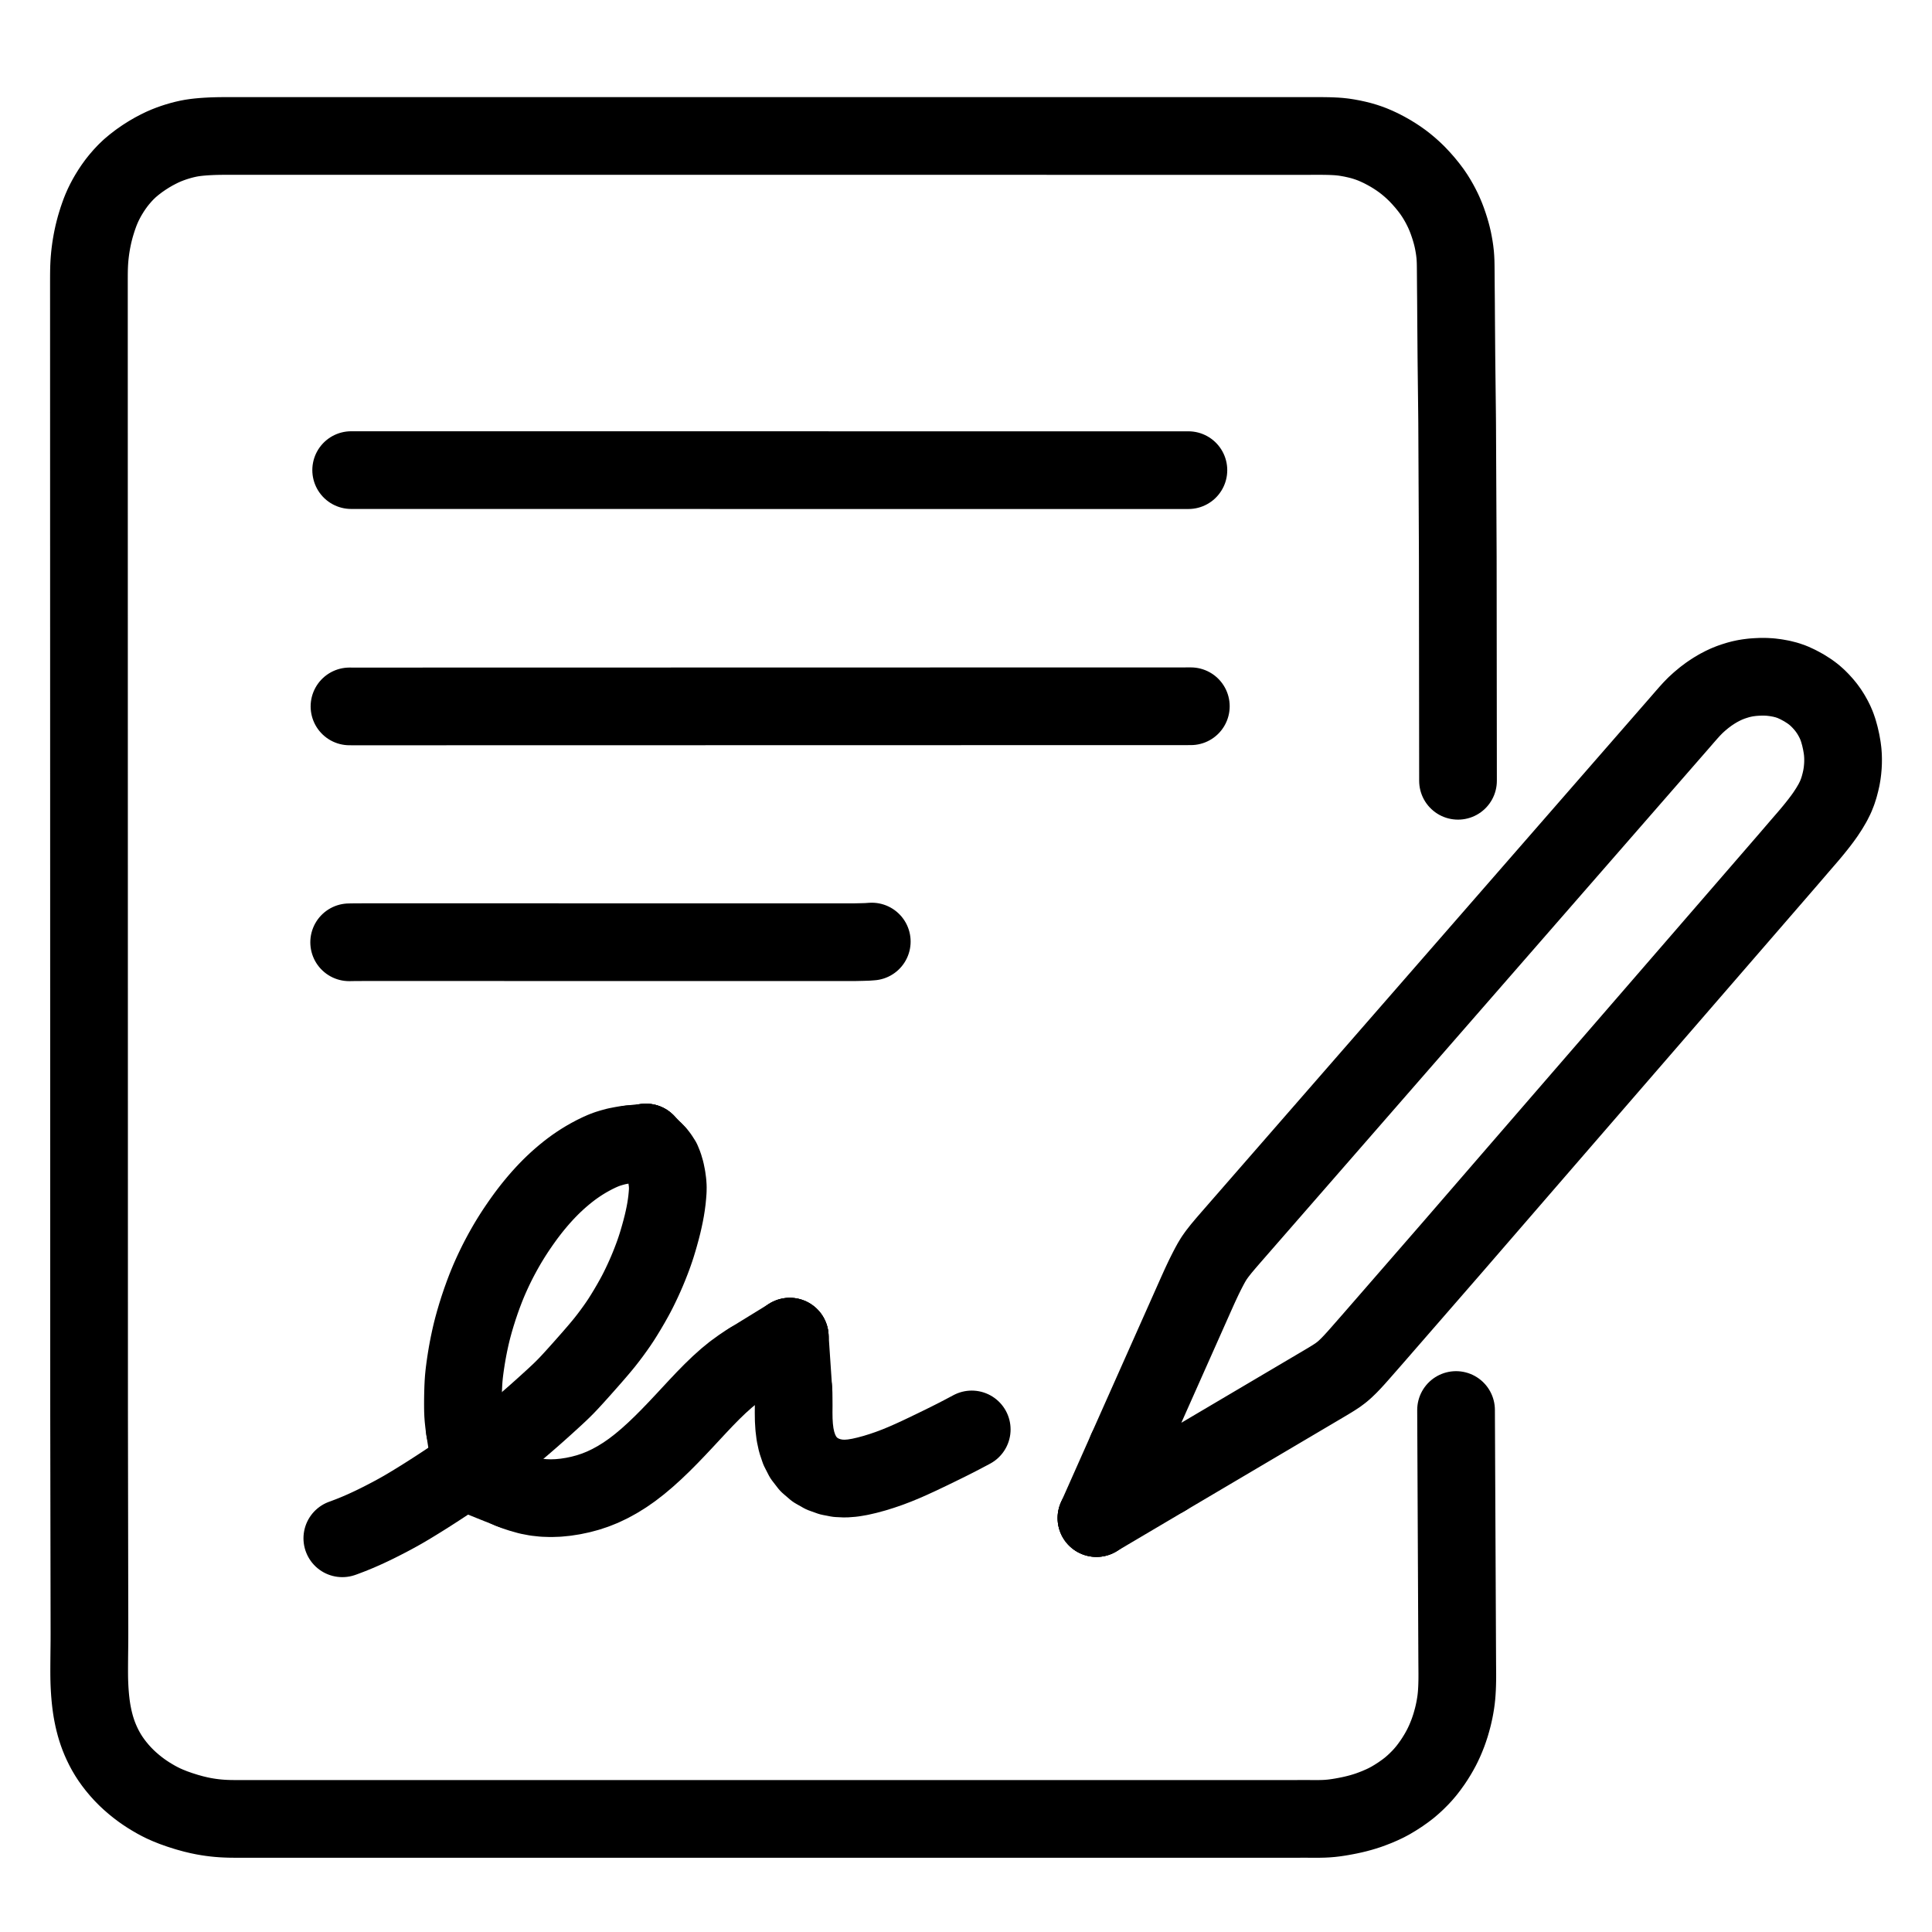
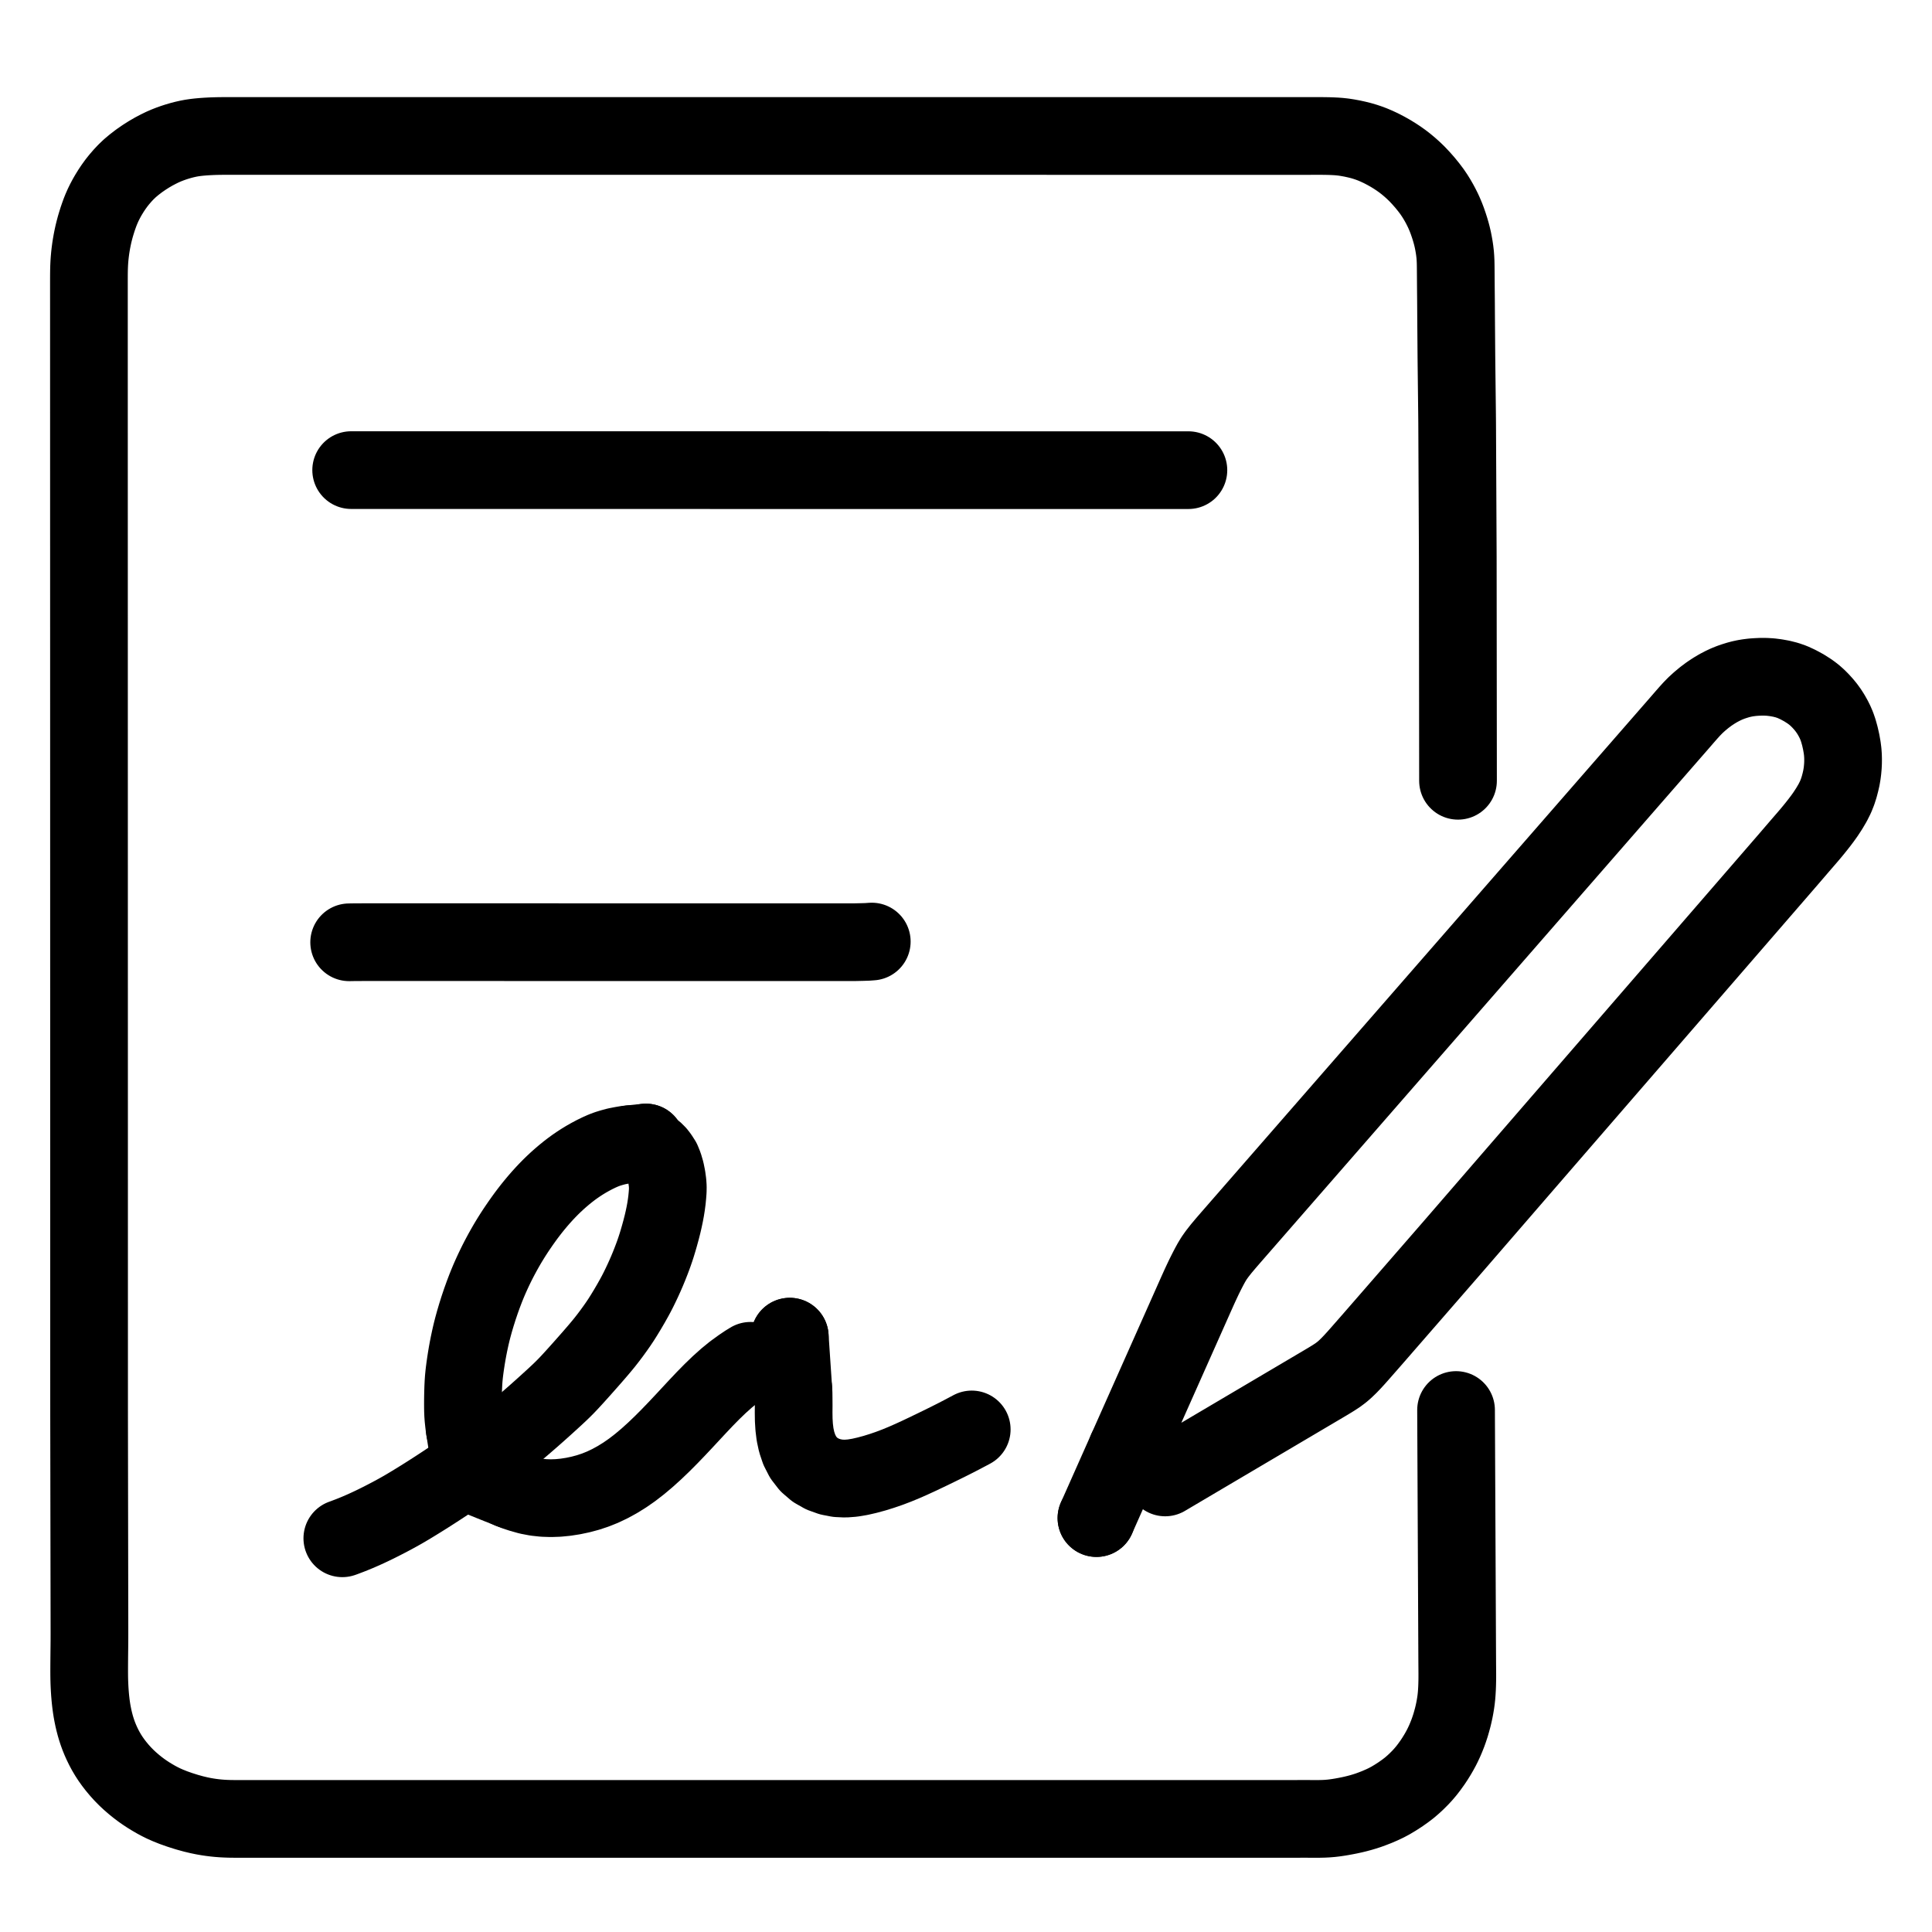
<svg xmlns="http://www.w3.org/2000/svg" viewBox="-47.5 -47.5 1119.0 1119.0" width="1024" height="1024">
  <g id="skeleton-paths" stroke-width="45.0">
    <path id="path-0-0" d="M795.836 769.167L795.840 770.289L795.847 771.883L795.856 773.871L795.866 776.108L795.875 778.096L795.886 780.334L795.895 782.322L795.905 784.560L795.914 786.548L795.925 788.785L795.934 790.773L795.944 793.011L795.953 795L795.964 797.237L795.973 799.225L795.983 801.463L795.992 803.451L796.003 805.688L796.012 807.676L796.022 809.914L796.032 811.902L796.042 814.140L796.051 816.128L796.061 818.365L796.071 820.353L796.081 822.591L796.090 824.579L796.100 826.817L796.110 828.805L796.120 831.042L796.129 833.030L796.139 835.268L796.149 837.256L796.159 839.494L796.168 841.482L796.178 843.719L796.188 845.707L796.198 847.945L796.207 849.933L796.217 852.171L796.227 854.159L796.237 856.396L796.246 858.384L796.257 860.622L796.266 862.610L796.276 864.848L796.285 866.836L796.296 869.073L796.305 871.061L796.315 873.299L796.324 875.287L796.335 877.525L796.344 879.513L796.354 881.751L796.363 883.739L796.374 885.976L796.383 887.964L796.393 890.202L796.402 892.190L796.413 894.428L796.422 896.416L796.432 898.653L796.441 900.641L796.452 902.879L796.461 904.867L796.471 907.105L796.480 909.093L796.491 911.330L796.500 913.318L796.512 915.556L796.527 917.544L796.545 919.782L796.559 921.770L796.557 924.007L796.536 925.995L796.479 928.321L796.400 930.379L796.263 932.766L796.114 934.689L795.867 936.967L795.602 938.880L795.212 941.216L794.849 943.128L794.369 945.322L793.909 947.242L793.258 949.630L792.642 951.758L791.833 954.216L791.105 956.264L790.124 958.740L789.263 960.767L788.176 963.097L787.300 964.841L786.139 966.975L785.100 968.773L783.622 971.158L782.166 973.350L780.289 975.958L778.657 978.074L776.736 980.340L775.078 982.129L772.988 984.222L771.118 985.960L768.866 987.905L766.480 989.734L763.602 991.775L760.612 993.701L757.923 995.312L755.309 996.703L752.769 997.898L749.987 999.101L747.291 1000.147L744.957 1000.999L742.619 1001.748L740.569 1002.355L738.179 1002.987L736.198 1003.464L733.892 1003.964L731.909 1004.354L729.588 1004.779L727.615 1005.104L725.405 1005.422L723.482 1005.643L721.237 1005.831L719.215 1005.933L716.922 1005.988L714.942 1006L712.724 1005.993L710.765 1005.986L708.439 1005.982L705.955 1005.984L702.723 1005.989L698.994 1005.992L694.856 1005.994L690.630 1005.994L686.405 1005.994L682.179 1005.994L677.953 1005.994L673.728 1005.994L669.502 1005.994L665.276 1005.994L661.051 1005.994L656.825 1005.994L652.599 1005.994L648.374 1005.994L644.148 1005.994L639.922 1005.994L635.697 1005.994L631.471 1005.994L627.245 1005.994L623.019 1005.994L618.794 1005.994L614.568 1005.994L610.342 1005.994L606.117 1005.994L601.891 1005.994L597.665 1005.994L593.440 1005.994L589.214 1005.994L584.988 1005.994L580.763 1005.994L576.537 1005.994L572.311 1005.994L568.086 1005.994L563.860 1005.994L559.634 1005.994L555.409 1005.994L551.183 1005.994L546.957 1005.994L542.732 1005.994L538.506 1005.994L534.280 1005.994L530.054 1005.994L525.829 1005.994L521.603 1005.994L517.377 1005.994L513.152 1005.994L508.926 1005.994L504.700 1005.994L500.475 1005.994L496.249 1005.994L492.023 1005.994L487.798 1005.994L483.572 1005.994L479.346 1005.994L475.121 1005.994L470.895 1005.994L466.669 1005.994L462.444 1005.994L458.218 1005.994L453.992 1005.994L449.766 1005.994L445.541 1005.994L441.315 1005.994L437.089 1005.994L432.864 1005.994L428.638 1005.994L424.412 1005.994L420.187 1005.994L415.961 1005.994L411.735 1005.994L407.510 1005.994L403.284 1005.994L399.058 1005.994L394.833 1005.994L390.607 1005.994L386.381 1005.994L382.156 1005.994L377.930 1005.994L373.704 1005.994L369.479 1005.994L365.253 1005.994L361.027 1005.994L356.801 1005.994L352.576 1005.994L348.350 1005.994L344.124 1005.994L339.899 1005.994L335.673 1005.994L331.447 1005.994L327.222 1005.994L322.996 1005.994L318.770 1005.994L314.545 1005.994L310.319 1005.994L306.093 1005.994L301.868 1005.994L297.642 1005.994L293.416 1005.994L289.191 1005.994L284.965 1005.994L280.739 1005.994L276.513 1005.994L272.288 1005.994L268.062 1005.994L263.836 1005.994L259.611 1005.994L255.385 1005.994L251.159 1005.994L246.934 1005.994L242.708 1005.994L238.482 1005.994L234.257 1005.994L230.031 1005.994L225.805 1005.994L221.580 1005.994L217.354 1005.994L213.128 1005.994L208.903 1005.994L204.677 1005.994L200.451 1005.994L196.226 1005.994L192 1005.994L187.774 1005.994L183.548 1005.994L179.323 1005.994L175.097 1005.994L170.871 1005.994L166.646 1005.994L162.420 1005.994L158.194 1005.994L153.969 1005.994L149.743 1005.994L145.517 1005.994L141.292 1005.994L137.066 1005.994L132.840 1005.994L128.615 1005.994L124.389 1005.994L120.163 1005.994L115.938 1005.994L111.712 1005.994L107.486 1005.994L103.260 1005.994L99.123 1005.994L95.393 1005.994L92.162 1005.995L89.677 1005.997L87.307 1005.985L85.295 1005.954L82.992 1005.873L81.071 1005.769L78.849 1005.596L76.974 1005.406L74.729 1005.125L72.757 1004.832L70.367 1004.420L67.828 1003.897L64.552 1003.116L60.785 1002.075L56.721 1000.794L52.936 999.456L49.716 998.166L47.208 997.054L44.964 995.939L42.927 994.848L40.613 993.505L38.528 992.231L36.273 990.746L34.422 989.451L32.213 987.788L30.203 986.168L27.828 984.120L25.770 982.198L23.546 979.939L21.662 977.850L19.698 975.501L18.094 973.415L16.497 971.168L15.170 969.117L13.824 966.840L12.667 964.684L11.521 962.332L10.600 960.267L9.723 958.105L9.031 956.215L8.298 953.999L7.698 951.974L7.088 949.650L6.627 947.681L6.157 945.399L5.813 943.533L5.465 941.340L5.216 939.492L4.958 937.264L4.764 935.293L4.578 933.038L4.444 931.050L4.325 928.812L4.246 926.824L4.187 924.587L4.161 922.599L4.152 920.361L4.156 918.373L4.167 916.135L4.182 914.147L4.202 911.910L4.222 909.922L4.247 907.684L4.269 905.696L4.290 903.458L4.303 901.470L4.307 899.233L4.306 897.245L4.302 895.007L4.299 893.019L4.295 890.781L4.292 888.793L4.288 886.556L4.285 884.568L4.281 882.330L4.278 880.342L4.274 878.104L4.271 876.116L4.268 873.879L4.264 871.891L4.261 869.653L4.257 867.665L4.254 865.427L4.250 863.439L4.247 861.202L4.243 859.214L4.240 856.976L4.237 854.988L4.233 852.750L4.230 850.762L4.226 848.525L4.223 846.536L4.219 844.299L4.216 842.311L4.212 840.073L4.209 838.085L4.205 835.847L4.202 833.859L4.198 831.622L4.195 829.634L4.191 827.396L4.188 825.408L4.184 823.170L4.181 821.182L4.177 818.945L4.174 816.957L4.170 814.719L4.167 812.731L4.164 810.493L4.160 808.505L4.157 806.268L4.153 804.280L4.150 802.042L4.146 800.054L4.143 797.816L4.139 795.828L4.136 793.591L4.132 791.603L4.129 789.365L4.126 787.377L4.122 785.139L4.119 783.151L4.115 780.914L4.112 778.926L4.108 776.688L4.105 774.700L4.102 772.462L4.101 770.474L4.100 768.237L4.100 766.249L4.099 764.011L4.099 762.023L4.099 759.785L4.098 757.797L4.098 755.559L4.098 753.571L4.097 751.334L4.097 749.346L4.097 747.108L4.096 745.120L4.096 742.882L4.096 740.894L4.095 738.657L4.095 736.669L4.095 734.431L4.094 732.443L4.094 730.205L4.094 728.217L4.093 725.980L4.093 723.992L4.093 721.754L4.092 719.766L4.092 717.528L4.092 715.540L4.091 713.303L4.091 711.315L4.091 709.077L4.091 707.089L4.090 704.851L4.090 702.863L4.090 700.626L4.089 698.638L4.089 696.400L4.089 694.412L4.088 692.174L4.088 690.186L4.088 687.949L4.087 685.961L4.087 683.723L4.087 681.735L4.086 679.497L4.086 677.509L4.086 675.271L4.085 673.283L4.085 671.046L4.085 669.058L4.084 666.820L4.084 664.832L4.084 662.594L4.083 660.606L4.083 658.369L4.083 656.381L4.082 654.143L4.082 652.155L4.082 649.917L4.081 647.929L4.081 645.692L4.081 643.704L4.080 641.466L4.080 639.478L4.080 637.240L4.080 635.252L4.079 633.015L4.079 631.027L4.079 628.789L4.078 626.801L4.078 624.563L4.078 622.575L4.077 620.338L4.077 618.350L4.077 616.112L4.076 614.124L4.076 611.886L4.076 609.898L4.075 607.661L4.075 605.673L4.075 603.435L4.074 601.447L4.074 599.209L4.074 597.221L4.073 594.984L4.073 592.996L4.073 590.758L4.072 588.770L4.072 586.532L4.072 584.544L4.071 582.306L4.071 580.318L4.071 578.081L4.070 576.093L4.070 573.855L4.070 571.867L4.069 569.629L4.069 567.641L4.069 565.404L4.069 563.416L4.068 561.178L4.068 559.190L4.068 556.952L4.067 554.964L4.067 552.727L4.067 550.739L4.066 548.501L4.066 546.513L4.066 544.275L4.065 542.287L4.065 540.050L4.065 538.062L4.064 535.824L4.064 533.836L4.064 531.598L4.063 529.610L4.063 527.373L4.063 525.385L4.062 523.147L4.062 521.159L4.062 518.921L4.061 516.933L4.061 514.696L4.061 512.708L4.060 510.470L4.060 508.482L4.060 506.244L4.059 504.256L4.059 502.018L4.059 500.030L4.058 497.793L4.058 495.805L4.058 493.567L4.058 491.579L4.057 489.341L4.057 487.353L4.057 485.116L4.056 483.128L4.056 480.890L4.056 478.902L4.055 476.664L4.055 474.676L4.055 472.439L4.054 470.451L4.054 468.213L4.054 466.225L4.053 463.987L4.053 462L4.053 459.762L4.052 457.774L4.052 455.536L4.052 453.548L4.051 451.310L4.051 449.322L4.051 447.005L4.050 444.599L4.050 441.863L4.049 439.102L4.049 436.718L4.049 434.393L4.048 432.420L4.048 430.182L4.048 428.194L4.048 425.956L4.047 423.968L4.047 421.731L4.047 419.743L4.046 417.505L4.046 415.517L4.046 413.279L4.045 411.291L4.045 409.053L4.045 407.065L4.044 404.828L4.044 402.840L4.044 400.602L4.043 398.614L4.043 396.376L4.043 394.388L4.042 392.151L4.042 390.163L4.042 387.925L4.041 385.937L4.041 383.699L4.041 381.711L4.040 379.474L4.040 377.486L4.040 375.248L4.039 373.260L4.039 371.022L4.039 369.034L4.038 366.797L4.038 364.809L4.038 362.571L4.038 360.583L4.037 358.345L4.037 356.357L4.037 354.120L4.036 352.132L4.036 349.894L4.036 347.906L4.035 345.668L4.035 343.680L4.035 341.443L4.034 339.455L4.034 337.217L4.034 335.229L4.033 332.991L4.033 331.003L4.033 328.765L4.032 326.777L4.032 324.540L4.032 322.552L4.031 320.314L4.031 318.326L4.031 316.088L4.030 314.100L4.030 311.863L4.030 309.875L4.029 307.637L4.029 305.649L4.029 303.411L4.028 301.423L4.028 299.186L4.028 297.198L4.027 294.960L4.027 292.972L4.027 290.734L4.027 288.746L4.026 286.509L4.026 284.521L4.026 282.283L4.025 280.295L4.025 278.057L4.025 276.069L4.024 273.832L4.024 271.844L4.024 269.606L4.023 267.618L4.023 265.380L4.023 263.392L4.022 261.155L4.022 259.167L4.022 256.929L4.021 254.941L4.021 252.703L4.021 250.715L4.020 248.478L4.020 246.490L4.020 244.252L4.019 242.264L4.019 240.026L4.019 238.038L4.018 235.800L4.018 233.812L4.018 231.575L4.017 229.587L4.017 227.349L4.017 225.361L4.016 223.123L4.016 221.135L4.016 218.898L4.016 216.910L4.015 214.672L4.015 212.684L4.015 210.446L4.014 208.458L4.014 206.221L4.014 204.233L4.013 201.995L4.013 200.007L4.013 197.769L4.012 195.781L4.012 193.544L4.012 191.556L4.011 189.318L4.011 187.330L4.011 185.092L4.010 183.104L4.010 180.867L4.010 178.879L4.009 176.641L4.009 174.653L4.009 172.415L4.008 170.427L4.008 168.190L4.008 166.202L4.007 163.964L4.007 161.976L4.007 159.738L4.006 157.750L4.006 155.512L4.006 153.524L4.005 151.287L4.005 149.299L4.005 147.061L4.005 145.073L4.004 142.835L4.004 140.847L4.004 138.610L4.003 136.622L4.003 134.384L4.003 132.396L4.002 130.158L4.002 128.170L4.002 125.933L4.001 123.945L4 121.707L4 119.719L4 117.481L4 115.493L4.003 113.256L4.013 111.268L4.044 109.021L4.096 107.062L4.201 104.801L4.335 102.847L4.543 100.532L4.764 98.579L5.060 96.339L5.357 94.439L5.742 92.235L6.128 90.290L6.606 88.087L7.084 86.136L7.691 83.849L8.271 81.887L8.982 79.611L9.600 77.794L10.411 75.542L11.158 73.670L12.181 71.337L13.137 69.375L14.354 67.078L15.471 65.146L16.884 62.862L18.235 60.843L19.896 58.543L21.518 56.497L23.502 54.194L25.422 52.154L27.751 49.926L30.223 47.856L33.076 45.668L35.991 43.648L38.823 41.850L41.591 40.244L44.224 38.861L46.580 37.709L48.809 36.738L50.801 35.954L52.959 35.184L54.987 34.526L57.257 33.862L59.311 33.327L61.599 32.811L63.487 32.459L65.761 32.128L67.706 31.905L70.204 31.685L72.337 31.539L74.946 31.406L77.157 31.329L79.629 31.273L81.690 31.257L83.955 31.252L85.943 31.255L88.181 31.255L90.169 31.255L92.407 31.255L94.395 31.255L96.632 31.255L98.620 31.256L100.858 31.256L102.846 31.256L105.084 31.256L107.072 31.256L109.309 31.256L111.297 31.256L113.535 31.256L115.523 31.256L117.761 31.256L119.749 31.256L121.986 31.256L123.974 31.256L126.212 31.256L128.200 31.256L130.438 31.256L132.426 31.256L134.663 31.256L136.651 31.256L138.889 31.256L140.877 31.256L143.115 31.256L145.103 31.256L147.340 31.256L149.328 31.256L151.566 31.256L153.554 31.256L155.792 31.256L157.780 31.256L160.017 31.256L162.005 31.256L164.243 31.256L166.231 31.256L168.469 31.256L170.457 31.256L172.695 31.256L174.683 31.256L176.920 31.256L178.908 31.256L181.146 31.256L183.134 31.256L185.372 31.256L187.360 31.256L189.597 31.257L191.585 31.257L193.823 31.257L195.811 31.257L198.049 31.257L200.037 31.257L202.274 31.257L204.262 31.257L206.500 31.257L208.488 31.257L210.726 31.257L212.714 31.257L214.951 31.257L216.939 31.257L219.177 31.257L221.165 31.257L223.403 31.257L225.391 31.257L227.628 31.257L229.616 31.257L231.854 31.257L233.842 31.257L236.080 31.257L238.068 31.257L240.305 31.257L242.293 31.257L244.531 31.257L246.519 31.257L248.757 31.257L250.745 31.257L252.983 31.257L254.971 31.257L257.208 31.257L259.196 31.257L261.434 31.257L263.422 31.257L265.660 31.257L267.648 31.257L269.885 31.257L271.873 31.257L274.111 31.257L276.099 31.257L278.337 31.257L280.325 31.257L282.562 31.258L284.550 31.258L286.788 31.258L288.776 31.258L291.014 31.258L293.002 31.258L295.239 31.258L297.227 31.258L299.465 31.258L301.453 31.258L303.691 31.258L305.679 31.258L307.916 31.258L309.904 31.258L312.142 31.258L314.130 31.258L316.368 31.258L318.356 31.258L320.593 31.258L322.581 31.258L324.819 31.258L326.807 31.258L329.045 31.258L331.033 31.258L333.270 31.258L335.258 31.258L337.496 31.258L339.484 31.258L341.722 31.258L343.710 31.258L345.948 31.258L347.936 31.258L350.173 31.258L352.161 31.258L354.399 31.258L356.387 31.258L358.625 31.258L360.613 31.258L362.850 31.258L364.838 31.258L367.076 31.258L369.064 31.258L371.302 31.258L373.290 31.258L375.527 31.259L377.515 31.259L379.753 31.259L381.741 31.259L383.979 31.259L385.967 31.259L388.204 31.259L390.192 31.259L392.430 31.259L394.418 31.259L396.658 31.259L398.634 31.259L400.962 31.259L403.347 31.259L406.107 31.259L408.838 31.259L411.243 31.259L413.558 31.259L415.546 31.259L417.784 31.259L419.772 31.259L422.010 31.259L423.998 31.259L426.236 31.259L428.224 31.259L430.461 31.259L432.449 31.259L434.687 31.259L436.675 31.259L438.913 31.259L440.901 31.259L443.138 31.259L445.126 31.259L447.364 31.259L449.352 31.259L451.590 31.259L453.578 31.259L455.815 31.259L457.803 31.259L460.041 31.259L462.029 31.259L464.267 31.259L466.255 31.260L468.492 31.260L470.480 31.260L472.718 31.260L474.706 31.260L476.944 31.260L478.932 31.260L481.169 31.260L483.157 31.260L485.395 31.260L487.383 31.260L489.621 31.260L491.609 31.260L493.846 31.260L495.834 31.260L498.072 31.260L500.060 31.260L502.298 31.260L504.286 31.260L506.523 31.260L508.511 31.260L510.749 31.260L512.737 31.260L514.975 31.260L516.963 31.260L519.201 31.260L521.189 31.260L523.426 31.260L525.414 31.260L527.652 31.260L529.640 31.260L531.878 31.260L533.866 31.260L536.103 31.260L538.091 31.260L540.329 31.260L542.317 31.260L544.555 31.260L546.543 31.260L548.780 31.260L550.768 31.260L553.006 31.260L554.994 31.260L557.232 31.260L559.220 31.261L561.457 31.261L563.445 31.261L565.683 31.261L567.671 31.261L569.909 31.261L571.897 31.261L574.134 31.261L576.122 31.261L578.360 31.261L580.348 31.261L582.586 31.261L584.574 31.261L586.811 31.261L588.799 31.261L591.037 31.261L593.025 31.261L595.263 31.261L597.251 31.261L599.489 31.261L601.477 31.261L603.714 31.261L605.702 31.261L607.940 31.261L609.928 31.261L612.166 31.261L614.154 31.261L616.391 31.261L618.379 31.261L620.617 31.261L622.605 31.261L624.843 31.261L626.831 31.261L629.068 31.261L631.056 31.261L633.294 31.261L635.282 31.261L637.520 31.261L639.508 31.261L641.745 31.261L643.733 31.261L645.971 31.261L647.959 31.261L650.197 31.262L652.185 31.262L654.422 31.262L656.410 31.262L658.648 31.262L660.636 31.262L662.874 31.262L664.862 31.262L667.099 31.262L669.087 31.262L671.325 31.262L673.313 31.262L675.551 31.262L677.539 31.262L679.776 31.262L681.764 31.262L684.002 31.262L685.990 31.262L688.228 31.262L690.216 31.262L692.454 31.262L694.442 31.262L696.679 31.262L698.667 31.262L700.905 31.262L702.893 31.262L705.131 31.262L707.119 31.262L709.356 31.262L711.344 31.262L713.582 31.259L715.570 31.255L717.808 31.255L719.796 31.271L722.060 31.314L724.064 31.381L726.320 31.493L728.283 31.639L730.592 31.887L732.968 32.253L735.695 32.751L738.399 33.348L740.811 33.950L743.090 34.622L745.107 35.290L747.387 36.141L749.804 37.170L752.523 38.441L755.339 39.916L757.929 41.376L760.493 42.959L762.656 44.392L764.873 45.979L766.794 47.465L768.920 49.236L770.902 51L773.167 53.181L775.403 55.544L777.804 58.261L780.021 61L781.870 63.448L783.502 65.854L784.757 67.871L786.073 70.158L787.060 72.003L788.159 74.203L789 76.035L789.969 78.344L790.766 80.437L791.626 82.923L792.300 85.021L792.973 87.324L793.467 89.194L793.975 91.381L794.348 93.255L794.749 95.520L795.040 97.491L795.318 99.859L795.474 101.906L795.583 104.225L795.621 106.213L795.646 108.451L795.662 110.439L795.679 112.676L795.694 114.664L795.711 116.902L795.726 118.890L795.746 121.136L795.764 123.095L795.786 125.342L795.802 127.230L795.819 129.479L795.829 131.384L795.843 133.714L795.856 135.724L795.873 138.030L795.888 140.018L795.905 142.256L795.920 144.244L795.937 146.482L795.953 148.470L795.970 150.707L795.985 152.695L796.002 154.933L796.018 156.921L796.038 159.159L796.058 161.147L796.082 163.384L796.105 165.372L796.131 167.610L796.154 169.598L796.180 171.836L796.203 173.824L796.229 176.061L796.252 178.049L796.278 180.287L796.301 182.275L796.327 184.513L796.350 186.501L796.376 188.739L796.399 190.727L796.423 192.964L796.443 194.952L796.462 197.190L796.474 199.178L796.486 201.416L796.496 203.404L796.506 205.641L796.516 207.629L796.526 209.867L796.536 211.855L796.546 214.093L796.556 216.081L796.566 218.318L796.576 220.306L796.587 222.544L796.596 224.532L796.607 226.770L796.616 228.758L796.627 230.995L796.636 232.983L796.647 235.221L796.656 237.209L796.667 239.447L796.676 241.435L796.687 243.672L796.697 245.660L796.707 247.898L796.717 249.886L796.727 252.124L796.737 254.112L796.747 256.349L796.757 258.337L796.767 260.575L796.777 262.563L796.788 264.801L796.797 266.789L796.808 269.026L796.817 271.014L796.826 273.252L796.833 275.240L796.838 277.478L796.841 279.466L796.843 281.704L796.845 283.692L796.847 285.929L796.849 287.917L796.851 290.155L796.853 292.143L796.856 294.381L796.858 296.369L796.860 298.606L796.862 300.594L796.864 302.832L796.866 304.820L796.869 307.058L796.871 309.046L796.873 311.283L796.875 313.271L796.877 315.509L796.879 317.497L796.882 319.735L796.884 321.723L796.886 323.960L796.888 325.948L796.890 328.186L796.892 330.174L796.895 332.412L796.897 334.400L796.899 336.637L796.901 338.625L796.903 340.863L796.905 342.851L796.908 345.089L796.910 347.077L796.912 349.314L796.914 351.302L796.916 353.540L796.918 355.528L796.920 357.766L796.923 359.754L796.925 361.992L796.927 363.980L796.929 366.217L796.931 368.205L796.933 370.443L796.935 372.431L796.938 374.669L796.940 376.657L796.942 378.894L796.944 380.882L796.946 383.120L796.948 385.108L796.951 387.346L796.953 389.334L796.955 391.571L796.957 393.559L796.959 395.797L796.961 397.785L796.964 400.023L796.966 402.011L796.967 403.605L796.968 404.727" stroke="#000000" stroke-width="45" fill="none" stroke-linecap="round" stroke-linejoin="round" />
  </g>
  <g id="skeleton-paths" stroke-width="45.0">
    <path id="path-0-0" d="M155.893 224.783L157.015 224.777L158.609 224.781L160.597 224.787L162.835 224.797L164.823 224.800L167.060 224.800L169.048 224.799L171.286 224.799L173.274 224.799L175.512 224.799L177.500 224.799L179.737 224.799L181.725 224.799L183.963 224.799L185.951 224.799L188.189 224.799L190.177 224.799L192.414 224.799L194.402 224.800L196.640 224.800L198.628 224.800L200.866 224.800L202.854 224.800L205.091 224.800L207.079 224.800L209.317 224.800L211.305 224.800L213.543 224.800L215.531 224.800L217.768 224.800L219.756 224.800L221.994 224.800L223.982 224.800L226.220 224.800L228.208 224.801L230.446 224.801L232.434 224.801L234.671 224.801L236.659 224.801L238.897 224.801L240.885 224.801L243.123 224.801L245.111 224.801L247.348 224.801L249.336 224.801L251.574 224.801L253.562 224.801L255.800 224.801L257.788 224.801L260.025 224.801L262.013 224.802L264.251 224.802L266.239 224.802L268.477 224.802L270.465 224.802L272.702 224.802L274.690 224.802L276.928 224.802L278.916 224.802L281.154 224.802L283.142 224.802L285.379 224.802L287.367 224.802L289.605 224.802L291.593 224.802L293.831 224.802L295.819 224.803L298.056 224.803L300.044 224.803L302.282 224.803L304.270 224.803L306.508 224.803L308.496 224.803L310.734 224.803L312.722 224.803L314.959 224.803L316.947 224.803L319.185 224.803L321.173 224.803L323.411 224.803L325.399 224.803L327.636 224.803L329.624 224.803L331.862 224.804L333.850 224.804L336.088 224.804L338.076 224.804L340.313 224.804L342.301 224.804L344.539 224.804L346.527 224.804L348.765 224.804L350.753 224.804L352.990 224.804L354.978 224.804L357.216 224.804L359.204 224.804L361.442 224.804L363.430 224.804L365.667 224.805L367.655 224.805L369.893 224.805L371.881 224.805L374.119 224.805L376.107 224.805L378.344 224.805L380.332 224.805L382.570 224.805L384.558 224.805L386.796 224.805L388.784 224.805L391.021 224.805L393.009 224.805L395.247 224.805L397.235 224.805L399.473 224.806L401.461 224.806L403.699 224.806L405.687 224.806L407.924 224.806L409.912 224.806L412.150 224.806L414.138 224.806L416.376 224.806L418.364 224.806L420.601 224.806L422.589 224.806L424.827 224.806L426.815 224.806L429.053 224.806L431.041 224.806L433.278 224.807L435.266 224.807L437.504 224.807L439.492 224.807L441.730 224.807L443.718 224.807L445.955 224.807L447.943 224.807L450.181 224.807L452.169 224.807L454.407 224.807L456.395 224.807L458.632 224.807L460.620 224.807L462.858 224.807L464.846 224.807L467.084 224.808L469.072 224.808L471.309 224.808L473.297 224.808L475.535 224.808L477.523 224.808L479.761 224.808L481.749 224.808L483.987 224.808L485.975 224.808L488.212 224.808L490.200 224.808L492.438 224.808L494.426 224.808L496.664 224.808L498.652 224.808L500.889 224.809L502.877 224.809L505.115 224.809L507.103 224.809L509.341 224.809L511.329 224.809L513.566 224.809L515.554 224.809L517.792 224.809L519.780 224.809L522.018 224.809L524.006 224.809L526.243 224.809L528.231 224.809L530.469 224.809L532.457 224.809L534.695 224.810L536.683 224.810L538.920 224.810L540.908 224.810L543.146 224.810L545.134 224.810L547.372 224.810L549.360 224.810L551.597 224.810L553.585 224.810L555.823 224.810L557.811 224.810L560.049 224.810L562.037 224.810L564.274 224.810L566.262 224.810L568.500 224.811L570.488 224.811L572.726 224.811L574.714 224.811L576.952 224.811L578.940 224.811L581.177 224.811L583.165 224.811L585.403 224.811L587.391 224.811L589.629 224.811L591.617 224.811L593.854 224.811L595.842 224.811L598.080 224.811L600.068 224.811L602.306 224.812L604.294 224.812L606.531 224.812L608.519 224.812L610.757 224.812L612.745 224.812L614.983 224.812L616.971 224.812L619.208 224.812L621.196 224.812L623.434 224.812L625.422 224.812L627.660 224.812L629.648 224.812L631.885 224.812L633.873 224.812L636.111 224.813L638.099 224.813L639.693 224.813L640.815 224.813" stroke="#000000" stroke-width="45" fill="none" stroke-linecap="round" stroke-linejoin="round" />
  </g>
  <g id="skeleton-paths" stroke-width="45.0">
    <path id="path-0-0" d="M605.136 792.202L605.792 790.726L606.420 789.312L607.446 787.007L608.466 784.716L609.684 781.979L610.907 779.229L612 776.772L613.075 774.359L614.107 772.042L615.325 769.305L616.548 766.555L617.642 764.098L618.716 761.685L619.748 759.368L620.966 756.631L622.189 753.881L623.283 751.424L624.357 749.011L625.389 746.694L626.607 743.956L627.848 741.166L628.946 738.698L630.008 736.313L630.867 734.384L631.873 732.126L632.760 730.132L633.780 727.839L634.666 725.848L635.661 723.613L636.516 721.694L637.514 719.451L638.401 717.458L639.421 715.165L640.308 713.174L641.292 710.960L642.141 709.053L643.160 706.762L644.055 704.752L645.118 702.365L646.151 700.059L647.383 697.327L648.673 694.555L649.833 692.111L650.983 689.793L651.926 687.938L653.081 685.734L654.174 683.739L655.629 681.331L657.408 678.806L659.827 675.726L662.429 672.633L665.048 669.599L667.195 667.137L669.245 664.786L670.971 662.807L672.843 660.660L674.555 658.697L676.586 656.368L678.718 653.923L681.085 651.209L683.459 648.486L685.568 646.069L687.622 643.713L689.349 641.733L691.220 639.587L692.922 637.636L694.900 635.366L696.741 633.255L698.757 630.944L700.494 628.953L702.376 626.795L704.095 624.824L706.019 622.618L707.738 620.647L709.597 618.514L711.298 616.564L713.275 614.296L715.116 612.185L717.133 609.872L718.871 607.880L720.743 605.733L722.455 603.770L724.486 601.441L726.618 598.997L728.984 596.283L731.359 593.560L733.467 591.142L735.522 588.786L737.248 586.807L739.120 584.660L740.832 582.698L742.861 580.369L744.994 577.924L747.361 575.210L749.736 572.487L751.843 570.070L753.898 567.714L755.625 565.734L757.497 563.587L759.197 561.637L761.174 559.369L763.015 557.258L765.032 554.946L766.771 552.953L768.653 550.795L770.372 548.824L772.297 546.617L774.015 544.646L775.874 542.514L777.573 540.566L779.549 538.299L781.390 536.188L783.408 533.874L785.148 531.880L787.020 529.734L788.731 527.771L790.761 525.443L792.894 522.997L795.260 520.284L797.635 517.561L799.743 515.144L801.798 512.787L803.525 510.807L805.397 508.661L807.108 506.698L809.137 504.371L811.271 501.925L813.637 499.211L816.012 496.488L818.118 494.072L820.175 491.715L821.902 489.734L823.774 487.588L825.484 485.626L827.492 483.323L829.261 481.295L831.228 479.039L832.814 477.222L834.768 474.981L836.512 472.980L838.551 470.642L840.279 468.661L842.151 466.514L843.849 464.567L845.823 462.302L847.664 460.191L849.684 457.876L851.425 455.880L853.309 453.720L855.028 451.749L856.952 449.543L858.671 447.571L860.528 445.441L862.238 443.481L864.244 441.180L866.015 439.150L867.982 436.894L869.569 435.075L871.521 432.835L873.265 430.836L875.305 428.497L877.033 426.515L878.905 424.368L880.615 422.408L882.619 420.109L884.391 418.077L886.359 415.821L887.946 414.001L889.898 411.763L891.641 409.764L893.681 407.424L895.411 405.442L897.282 403.295L898.991 401.335L900.995 399.037L902.768 397.005L904.736 394.748L906.323 392.928L908.275 390.690L910.017 388.692L912.058 386.352L913.788 384.368L915.660 382.222L917.368 380.263L919.371 377.966L921.144 375.933L923.113 373.675L924.701 371.855L926.633 369.630L928.344 367.653L930.429 365.277L932.286 363.226L934.519 360.939L936.892 358.776L939.629 356.495L942.442 354.395L945.164 352.590L947.784 351.027L950.341 349.694L952.601 348.636L954.934 347.699L956.966 347.007L959.178 346.321L961.011 345.841L963.134 345.384L965.048 345.066L967.471 344.761L969.850 344.591L972.506 344.470L975.163 344.489L977.914 344.643L981.054 345.037L984.263 345.616L987.473 346.427L990.556 347.496L993.884 349.034L997.309 350.885L1000.530 352.934L1003.029 354.784L1005.138 356.646L1006.871 358.375L1008.654 360.331L1010.204 362.219L1011.760 364.369L1013.073 366.433L1014.342 368.690L1015.373 370.758L1016.363 373.077L1017.257 375.667L1018.150 378.884L1018.901 382.206L1019.457 385.362L1019.777 387.844L1019.943 390.163L1020 392.151L1019.977 394.388L1019.877 396.376L1019.679 398.613L1019.427 400.628L1019.024 403.015L1018.469 405.470L1017.738 408.262L1016.823 411.100L1015.640 414.079L1013.969 417.413L1011.966 420.814L1009.843 424.062L1008.012 426.629L1006.241 428.971L1004.614 431.039L1002.776 433.317L1001.115 435.318L999.232 437.529L997.253 439.818L994.957 442.474L992.555 445.268L990.166 448.050L987.762 450.844L985.399 453.578L983.280 456.026L981.254 458.367L979.546 460.339L977.681 462.492L975.965 464.474L973.923 466.831L971.819 469.261L969.455 471.990L967.096 474.714L964.977 477.161L962.950 479.502L961.242 481.474L959.385 483.619L957.673 485.595L955.757 487.808L954.045 489.785L952.175 491.944L950.453 493.932L948.453 496.240L946.619 498.357L944.641 500.643L942.939 502.609L941.082 504.754L939.370 506.730L937.453 508.943L935.741 510.920L933.871 513.079L932.156 515.059L930.116 517.415L928.010 519.847L925.647 522.575L923.287 525.300L921.170 527.745L919.141 530.087L917.433 532.060L915.574 534.207L913.862 536.184L911.945 538.397L910.233 540.374L908.365 542.531L906.651 544.510L904.612 546.863L902.505 549.297L900.142 552.025L897.782 554.751L895.666 557.193L893.636 559.538L891.926 561.512L890.062 563.665L888.342 565.651L886.344 567.957L884.511 570.074L882.530 572.362L880.825 574.330L878.961 576.483L877.245 578.464L875.205 580.820L873.099 583.252L870.736 585.981L868.376 588.705L866.259 591.150L864.230 593.492L862.522 595.465L860.657 597.618L858.934 599.607L856.934 601.917L855.100 604.034L853.122 606.318L851.421 608.283L849.556 610.436L847.839 612.419L845.797 614.776L843.693 617.206L841.330 619.936L838.971 622.659L836.851 625.107L834.825 627.447L833.118 629.418L831.254 631.572L829.529 633.566L827.526 635.880L825.694 637.998L823.720 640.279L822.023 642.241L820.169 644.384L818.458 646.362L816.542 648.576L814.831 650.553L812.960 652.715L811.244 654.699L809.203 657.058L807.100 659.488L804.738 662.219L802.380 664.944L800.261 667.392L798.237 669.733L796.530 671.705L794.666 673.858L792.947 675.839L790.901 678.195L788.792 680.620L786.422 683.344L784.057 686.062L781.932 688.505L779.900 690.840L778.188 692.808L776.319 694.957L774.589 696.946L772.581 699.255L770.743 701.368L768.762 703.644L767.058 705.601L765.189 707.750L763.457 709.742L761.434 712.068L759.588 714.191L757.478 716.615L755.389 719.015L753.027 721.729L750.664 724.445L748.533 726.893L746.511 729.210L744.810 731.151L743.033 733.179L741.431 735.007L739.603 737.087L737.839 739.070L735.751 741.347L733.789 743.392L731.576 745.527L729.578 747.252L727.226 749.007L724.733 750.633L721.877 752.380L719.085 754.041L716.617 755.498L714.281 756.878L712.196 758.109L709.854 759.493L707.321 760.990L704.238 762.812L701.015 764.715L697.933 766.536L695.406 768.028L693 769.449L690.471 770.943L687.387 772.765L684.164 774.669L681.083 776.488L678.555 777.981L676.216 779.362L674.131 780.593L671.790 781.977L669.258 783.473L666.176 785.294L662.954 787.198L659.871 789.018L657.338 790.513L654.996 791.896L652.911 793.128L650.573 794.510L648.046 796.003L644.965 797.823L641.743 799.727L638.658 801.548L636.128 803.042L633.722 804.463L631.263 805.917L629.246 807.109L627.360 808.224" stroke="#000000" stroke-width="45" fill="none" stroke-linecap="round" stroke-linejoin="round" />
    <path id="path-extension-1" d="M605.136 792.202L587.556 831.751" stroke="#000000" stroke-width="45" fill="none" stroke-linecap="round" stroke-linejoin="round" />
-     <path id="path-extension-2" d="M627.360 808.224L587.556 831.751" stroke="#000000" stroke-width="45" fill="none" stroke-linecap="round" stroke-linejoin="round" />
    <path id="path-connection-1" d="M587.556 831.751L587.556 831.751" stroke="#000000" stroke-width="45" fill="none" stroke-linecap="round" stroke-linejoin="round" />
  </g>
  <g id="skeleton-paths" stroke-width="45.0">
-     <path id="path-0-0" d="M154.917 361.647L156.353 361.654L157.780 361.657L160.017 361.660L162.005 361.660L164.243 361.659L166.231 361.659L168.469 361.658L170.457 361.658L172.695 361.657L174.683 361.657L176.920 361.657L178.908 361.656L181.146 361.656L183.134 361.655L185.372 361.655L187.360 361.654L189.597 361.654L191.585 361.654L193.823 361.653L195.811 361.653L198.049 361.652L200.037 361.652L202.274 361.651L204.262 361.651L206.500 361.651L208.488 361.650L210.726 361.650L212.714 361.649L214.951 361.649L216.939 361.648L219.177 361.648L221.165 361.648L223.403 361.647L225.391 361.647L227.628 361.646L229.616 361.646L231.854 361.645L233.842 361.645L236.080 361.645L238.068 361.644L240.305 361.644L242.293 361.643L244.531 361.643L246.519 361.643L248.757 361.642L250.745 361.642L252.983 361.641L254.971 361.641L257.208 361.640L259.196 361.640L261.434 361.640L263.422 361.639L265.660 361.639L267.648 361.638L269.885 361.638L271.873 361.637L274.111 361.637L276.099 361.637L278.337 361.636L280.325 361.636L282.562 361.635L284.550 361.635L286.788 361.634L288.776 361.634L291.014 361.634L293.002 361.633L295.239 361.633L297.227 361.632L299.465 361.632L301.453 361.631L303.691 361.631L305.679 361.631L307.916 361.630L309.904 361.630L312.142 361.629L314.130 361.629L316.368 361.628L318.356 361.628L320.593 361.628L322.581 361.627L324.819 361.627L326.807 361.626L329.045 361.626L331.033 361.626L333.270 361.625L335.258 361.625L337.496 361.624L339.484 361.624L341.722 361.623L343.710 361.623L345.948 361.623L347.936 361.622L350.173 361.622L352.161 361.621L354.399 361.621L356.387 361.620L358.625 361.620L360.613 361.620L362.850 361.619L364.838 361.619L367.076 361.618L369.064 361.618L371.302 361.617L373.290 361.617L375.527 361.617L377.515 361.616L379.753 361.616L381.741 361.615L383.979 361.615L385.967 361.614L388.204 361.614L390.192 361.614L392.430 361.613L394.418 361.613L396.656 361.612L398.644 361.612L400.881 361.611L402.869 361.611L405.107 361.611L407.095 361.610L409.333 361.610L411.321 361.609L413.558 361.609L415.546 361.609L417.784 361.608L419.772 361.608L422.010 361.607L423.998 361.607L426.236 361.606L428.224 361.606L430.461 361.606L432.449 361.605L434.687 361.605L436.675 361.604L438.913 361.604L440.901 361.603L443.138 361.603L445.126 361.603L447.364 361.602L449.352 361.602L451.590 361.601L453.578 361.601L455.815 361.600L457.803 361.600L460.041 361.600L462.029 361.599L464.267 361.599L466.255 361.598L468.492 361.598L470.480 361.597L472.718 361.597L474.706 361.597L476.944 361.596L478.932 361.596L481.169 361.595L483.157 361.595L485.395 361.594L487.383 361.594L489.621 361.594L491.609 361.593L493.846 361.593L495.834 361.592L498.072 361.592L500.060 361.592L502.298 361.591L504.286 361.591L506.523 361.590L508.511 361.590L510.749 361.589L512.737 361.589L514.975 361.589L516.963 361.588L519.201 361.588L521.189 361.587L523.426 361.587L525.414 361.586L527.652 361.586L529.640 361.586L531.878 361.585L533.866 361.585L536.103 361.584L538.091 361.584L540.329 361.583L542.317 361.583L544.555 361.583L546.543 361.582L548.780 361.582L550.768 361.581L553.006 361.581L554.994 361.580L557.232 361.580L559.220 361.580L561.457 361.579L563.445 361.579L565.683 361.578L567.671 361.578L569.909 361.577L571.897 361.577L574.134 361.577L576.122 361.576L578.360 361.576L580.348 361.575L582.586 361.575L584.574 361.575L586.811 361.574L588.799 361.574L591.037 361.573L593.025 361.573L595.263 361.572L597.251 361.572L599.489 361.572L601.477 361.571L603.714 361.571L605.702 361.570L607.940 361.570L609.928 361.569L612.166 361.569L614.154 361.569L616.391 361.568L618.379 361.568L620.617 361.567L622.605 361.567L624.843 361.566L626.831 361.566L629.068 361.566L631.056 361.565L633.294 361.565L635.282 361.564L637.520 361.564L639.508 361.562L641.102 361.560L642.224 361.556" stroke="#000000" stroke-width="45" fill="none" stroke-linecap="round" stroke-linejoin="round" />
-   </g>
+     </g>
  <g id="skeleton-paths" stroke-width="45.0">
    <path id="path-0-0" d="M154.729 498.270L157.286 498.225L160.307 498.207L164.533 498.187L168.759 498.188L172.984 498.188L177.210 498.189L181.436 498.189L185.661 498.190L189.887 498.190L194.113 498.191L198.338 498.191L202.564 498.192L206.790 498.192L211.015 498.193L215.241 498.193L219.467 498.194L223.692 498.194L227.918 498.195L232.144 498.195L236.369 498.196L240.595 498.196L244.821 498.197L249.047 498.197L253.272 498.198L257.498 498.198L261.724 498.199L265.949 498.199L270.175 498.200L274.401 498.200L278.626 498.201L282.852 498.201L287.078 498.202L291.303 498.202L295.514 498.203L299.745 498.203L303.965 498.204L308.222 498.204L312.441 498.205L316.672 498.205L320.883 498.206L325.109 498.206L329.335 498.207L333.560 498.207L337.786 498.208L342.012 498.208L346.237 498.208L350.463 498.209L354.689 498.209L358.914 498.210L363.140 498.210L367.366 498.211L371.591 498.211L375.817 498.212L380.043 498.212L384.268 498.213L388.494 498.213L392.720 498.214L396.945 498.214L401.171 498.215L405.397 498.215L409.622 498.216L413.848 498.216L418.074 498.217L422.300 498.217L426.525 498.218L430.751 498.218L434.977 498.219L439.202 498.219L443.428 498.220L447.640 498.209L451.859 498.116L454.861 498.024L457.429 497.842" stroke="#000000" stroke-width="45" fill="none" stroke-linecap="round" stroke-linejoin="round" />
  </g>
  <g id="skeleton-paths" stroke-width="45.0">
    <path id="path-0-0" d="M221.725 780.512L221.455 778.783L221.201 776.694L220.911 773.992L220.752 771.743L220.663 769.560L220.633 767.640L220.621 765.434L220.631 763.510L220.661 761.264L220.711 758.930L220.796 756.157L220.933 753.341L221.103 750.871L221.332 748.525L221.559 746.595L221.852 744.347L222.188 742.025L222.603 739.320L223.072 736.514L223.572 733.770L224.112 731.026L224.687 728.329L225.218 725.945L225.801 723.506L226.433 721.065L227.306 717.887L228.393 714.203L229.685 710.100L231.079 705.970L232.413 702.258L233.642 699.017L234.645 696.503L235.586 694.244L236.440 692.282L237.404 690.136L238.314 688.170L239.340 686.024L240.223 684.227L241.311 682.088L242.336 680.137L243.654 677.702L244.827 675.601L246.138 673.321L247.190 671.549L248.442 669.501L249.572 667.706L251.039 665.443L252.478 663.298L254.192 660.810L255.700 658.683L257.304 656.478L258.674 654.664L260.346 652.513L261.953 650.523L263.939 648.143L265.787 646.018L267.846 643.745L269.639 641.852L271.510 639.953L273.197 638.309L275.131 636.504L277.053 634.791L279.251 632.919L281.258 631.288L283.391 629.641L285.333 628.225L287.493 626.740L289.510 625.426L291.796 624.028L294.147 622.687L296.821 621.259L299.517 619.946L301.917 618.887L304.270 617.994L306.678 617.250L309.557 616.472L312.960 615.811L315.368 615.402L317.831 615.147" stroke="#000000" stroke-width="45" fill="none" stroke-linecap="round" stroke-linejoin="round" />
    <path id="path-1-0" d="M248.096 784.200L249.637 782.887L251.643 781.183L254.383 778.842L256.838 776.735L259.178 774.707L261.143 772.991L263.278 771.108L265.244 769.358L267.527 767.308L269.621 765.414L271.969 763.277L274.043 761.376L276.357 759.214L278.383 757.264L280.612 755.017L282.547 752.976L284.691 750.646L286.585 748.553L288.752 746.136L290.927 743.695L293.333 740.972L295.667 738.312L297.670 736L299.509 733.851L301.077 731.982L302.841 729.826L304.721 727.417L306.809 724.649L308.864 721.807L310.596 719.334L312.260 716.838L313.936 714.185L315.944 710.882L317.931 707.483L319.739 704.268L321.081 701.780L322.289 699.426L323.396 697.160L324.684 694.450L325.967 691.629L327.240 688.705L328.450 685.785L329.562 682.966L330.505 680.489L331.339 678.183L332.034 676.159L332.777 673.886L333.546 671.377L334.460 668.228L335.359 664.951L336.196 661.688L336.868 658.781L337.463 655.969L337.997 653.121L338.443 650.304L338.815 647.451L339.080 644.669L339.256 642.311L339.294 639.919L339.134 637.480L338.698 634.291L338.014 630.900L337.037 627.561L335.928 624.832L334.355 622.385L333.194 620.876L331.785 619.455" stroke="#000000" stroke-width="45" fill="none" stroke-linecap="round" stroke-linejoin="round" />
    <path id="path-2-0" d="M150.770 843.468L151.689 843.148L153.301 842.534L155.086 841.860L157.374 840.946L159.349 840.133L161.788 839.083L163.831 838.174L166.075 837.142L167.860 836.302L170.011 835.261L171.930 834.311L174.277 833.122L176.251 832.106L178.448 830.955L180.324 829.955L182.607 828.709L184.722 827.526L187.093 826.162L189.196 824.917L191.465 823.549L193.548 822.275L195.799 820.884L197.869 819.592L200.106 818.181L202.163 816.870L204.392 815.436L206.455 814.098L208.816 812.553L210.927 811.165L213.313 809.567L214.680 808.647L216.165 807.621" stroke="#000000" stroke-width="45" fill="none" stroke-linecap="round" stroke-linejoin="round" />
    <path id="path-3-0" d="M247.958 815.281L250.790 816.416L254.135 817.522L258.658 818.799L263.072 819.637L267.345 820.098L271.583 820.238L275.823 820.090L280.099 819.670L284.432 818.997L288.770 818.083L293.076 816.930L297.313 815.526L301.541 813.827L305.791 811.807L310.102 809.444L314.380 806.789L318.666 803.806L322.951 800.496L327.329 796.811L331.699 792.861L336.022 788.720L340.240 784.486L344.387 780.182L348.486 775.830L352.558 771.450L356.630 767.071L360.739 762.729L364.921 758.474L369.126 754.423L373.327 750.663L377.460 747.293L381.618 744.273L384.601 742.255L387.180 740.669" stroke="#000000" stroke-width="45" fill="none" stroke-linecap="round" stroke-linejoin="round" />
    <path id="path-4-0" d="M411.950 756.694L412.124 759.273L412.163 762.303L412.194 766.538L412.164 770.737L412.227 774.939L412.482 779.084L413.001 783.336L413.929 787.652L415.439 792.161L417.695 796.553L420.796 800.569L424.603 803.841L428.886 806.263L433.333 807.852L437.722 808.703L442.034 808.908L446.257 808.586L450.536 807.872L454.765 806.904L459.116 805.720L463.377 804.395L467.719 802.899L471.906 801.307L476.144 799.561L480.327 797.720L484.624 795.745L488.854 793.740L493.157 791.664L497.355 789.621L501.642 787.510L505.807 785.413L509.983 783.251L512.872 781.722L515.324 780.419" stroke="#000000" stroke-width="45" fill="none" stroke-linecap="round" stroke-linejoin="round" />
    <path id="path-extension-1" d="M221.725 780.512L225.003 801.512" stroke="#000000" stroke-width="45" fill="none" stroke-linecap="round" stroke-linejoin="round" />
    <path id="path-extension-2" d="M317.831 615.147L326.617 614.238" stroke="#000000" stroke-width="45" fill="none" stroke-linecap="round" stroke-linejoin="round" />
    <path id="path-extension-3" d="M248.096 784.200L239.703 791.352" stroke="#000000" stroke-width="45" fill="none" stroke-linecap="round" stroke-linejoin="round" />
-     <path id="path-extension-4" d="M331.785 619.455L326.617 614.238" stroke="#000000" stroke-width="45" fill="none" stroke-linecap="round" stroke-linejoin="round" />
    <path id="path-extension-5" d="M216.165 807.621L220.819 804.404" stroke="#000000" stroke-width="45" fill="none" stroke-linecap="round" stroke-linejoin="round" />
    <path id="path-extension-6" d="M247.958 815.281L225.763 806.386" stroke="#000000" stroke-width="45" fill="none" stroke-linecap="round" stroke-linejoin="round" />
-     <path id="path-extension-7" d="M387.180 740.669L409.931 726.680" stroke="#000000" stroke-width="45" fill="none" stroke-linecap="round" stroke-linejoin="round" />
    <path id="path-extension-8" d="M411.950 756.694L409.931 726.680" stroke="#000000" stroke-width="45" fill="none" stroke-linecap="round" stroke-linejoin="round" />
    <path id="path-connection-1" d="M326.617 614.238L326.617 614.238" stroke="#000000" stroke-width="45" fill="none" stroke-linecap="round" stroke-linejoin="round" />
    <path id="path-connection-2" d="M409.931 726.680L409.931 726.680" stroke="#000000" stroke-width="45" fill="none" stroke-linecap="round" stroke-linejoin="round" />
  </g>
</svg>